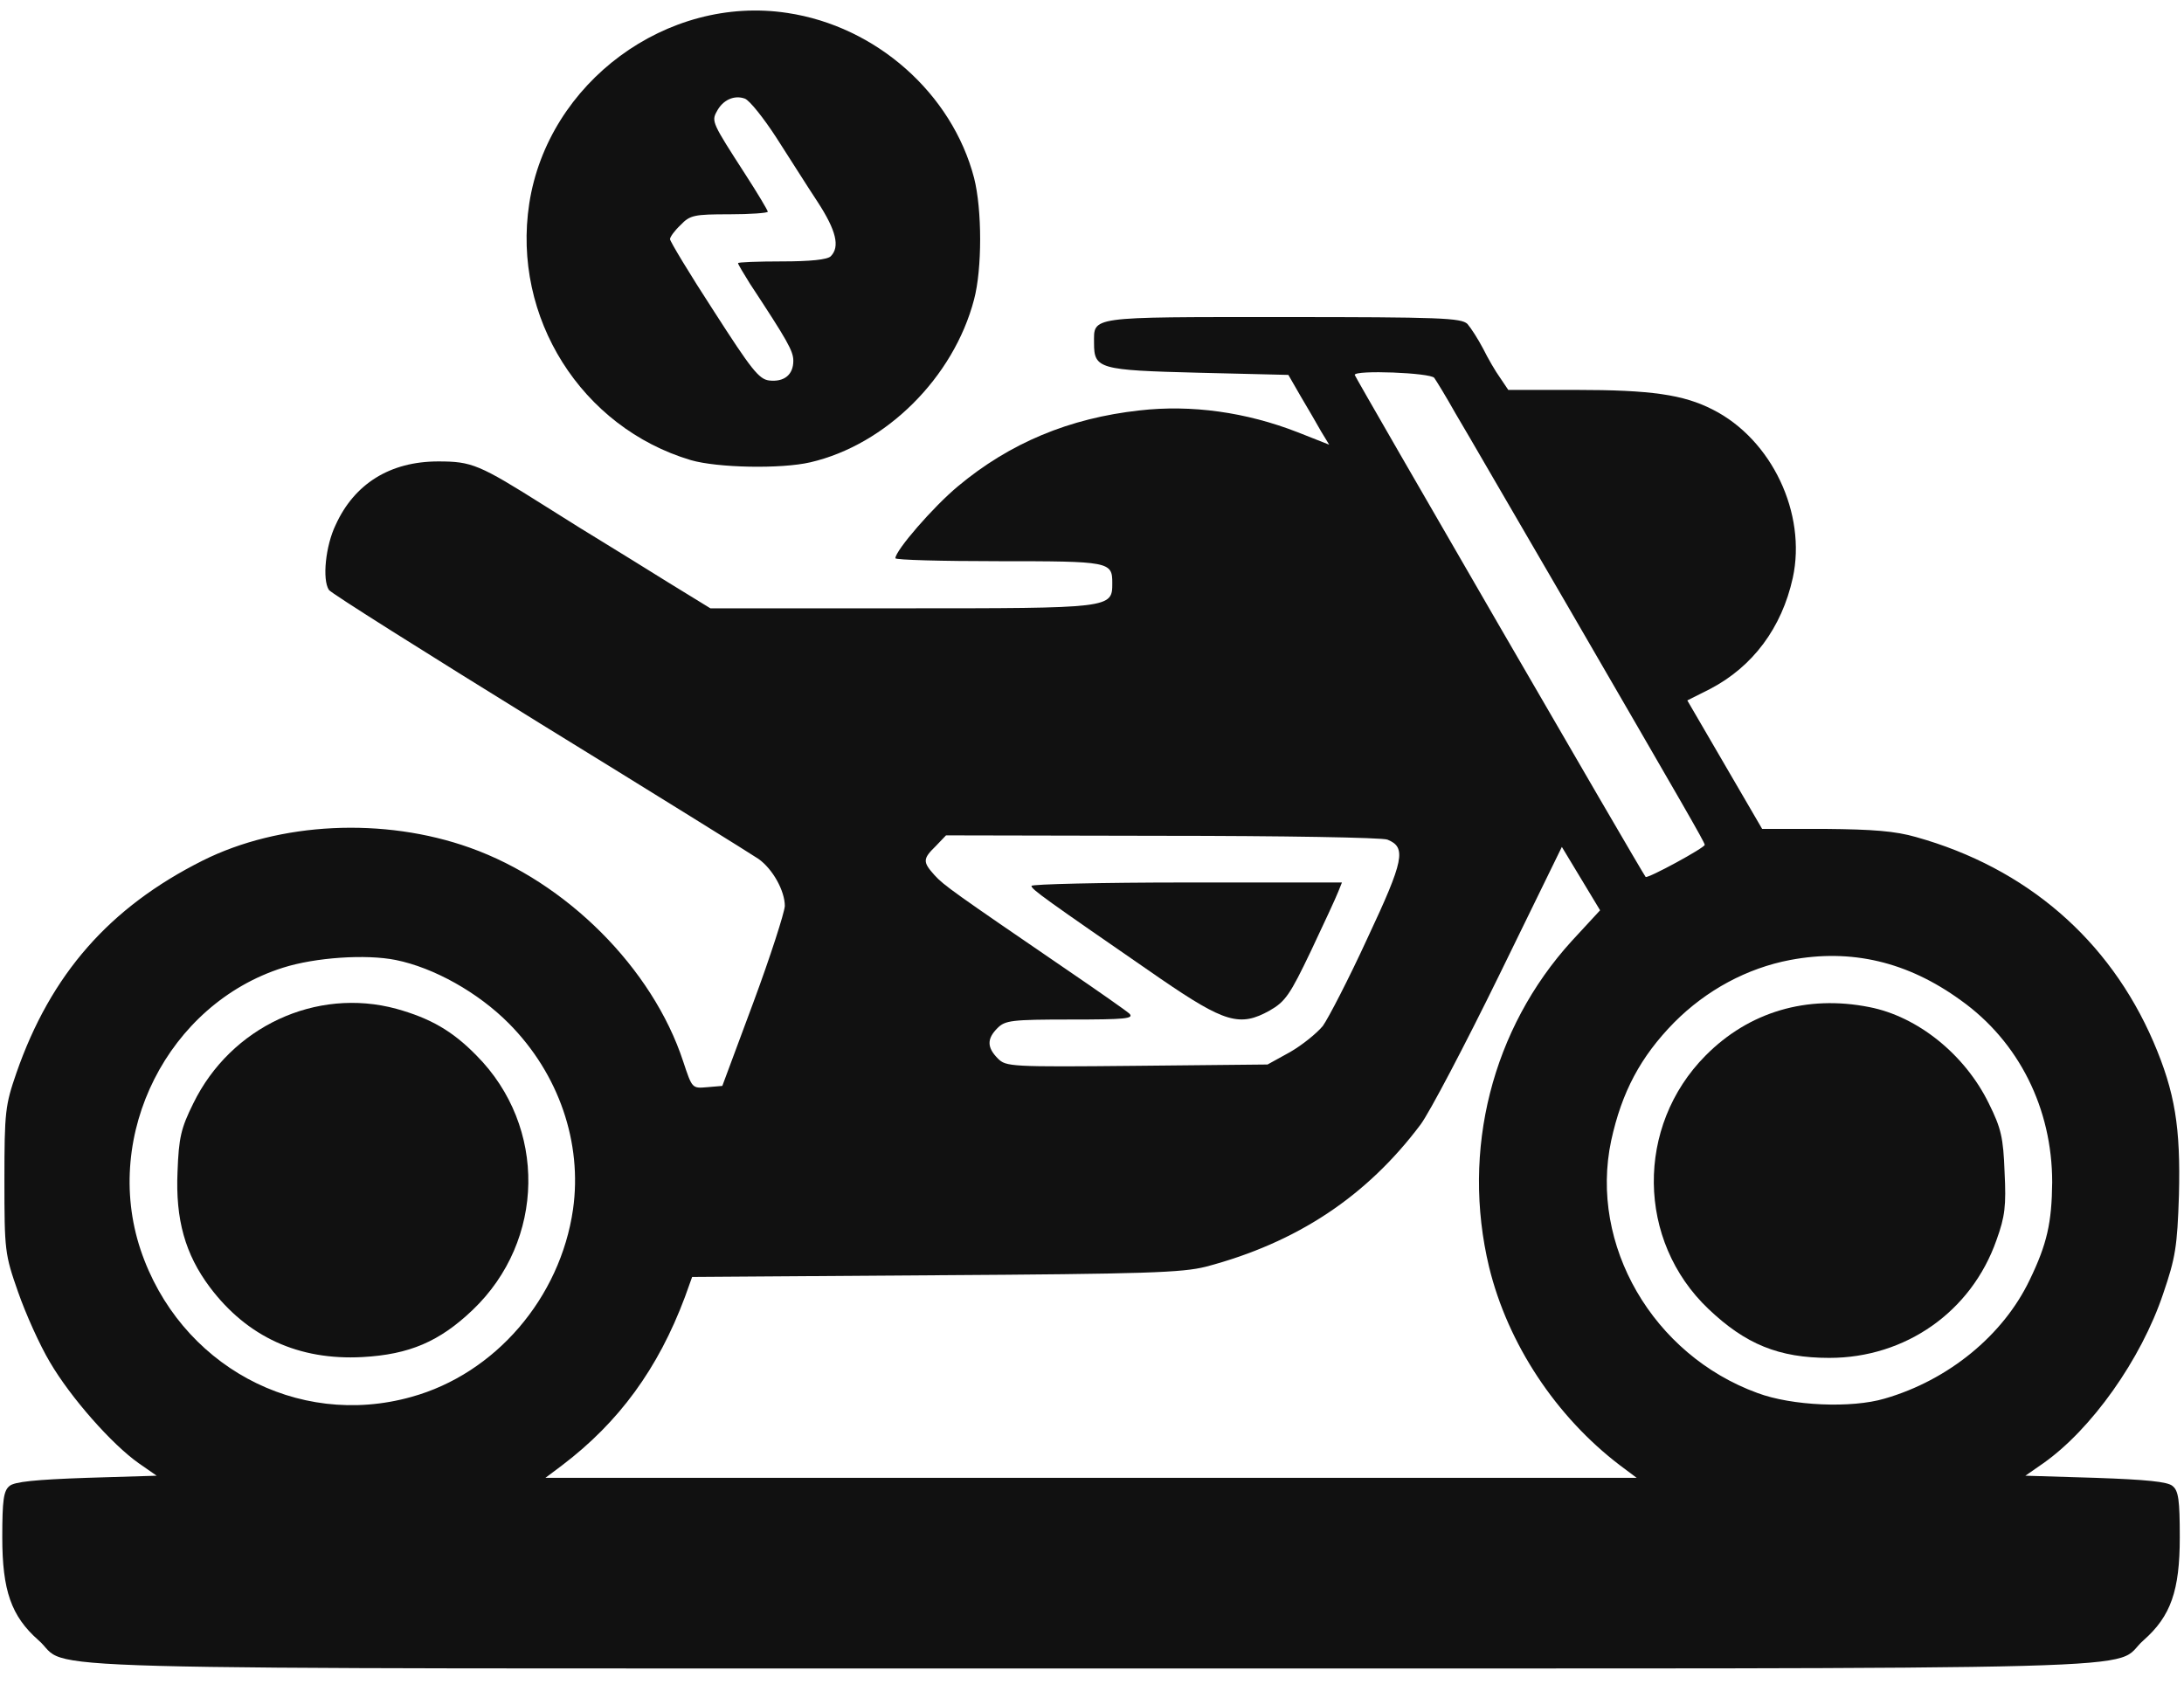
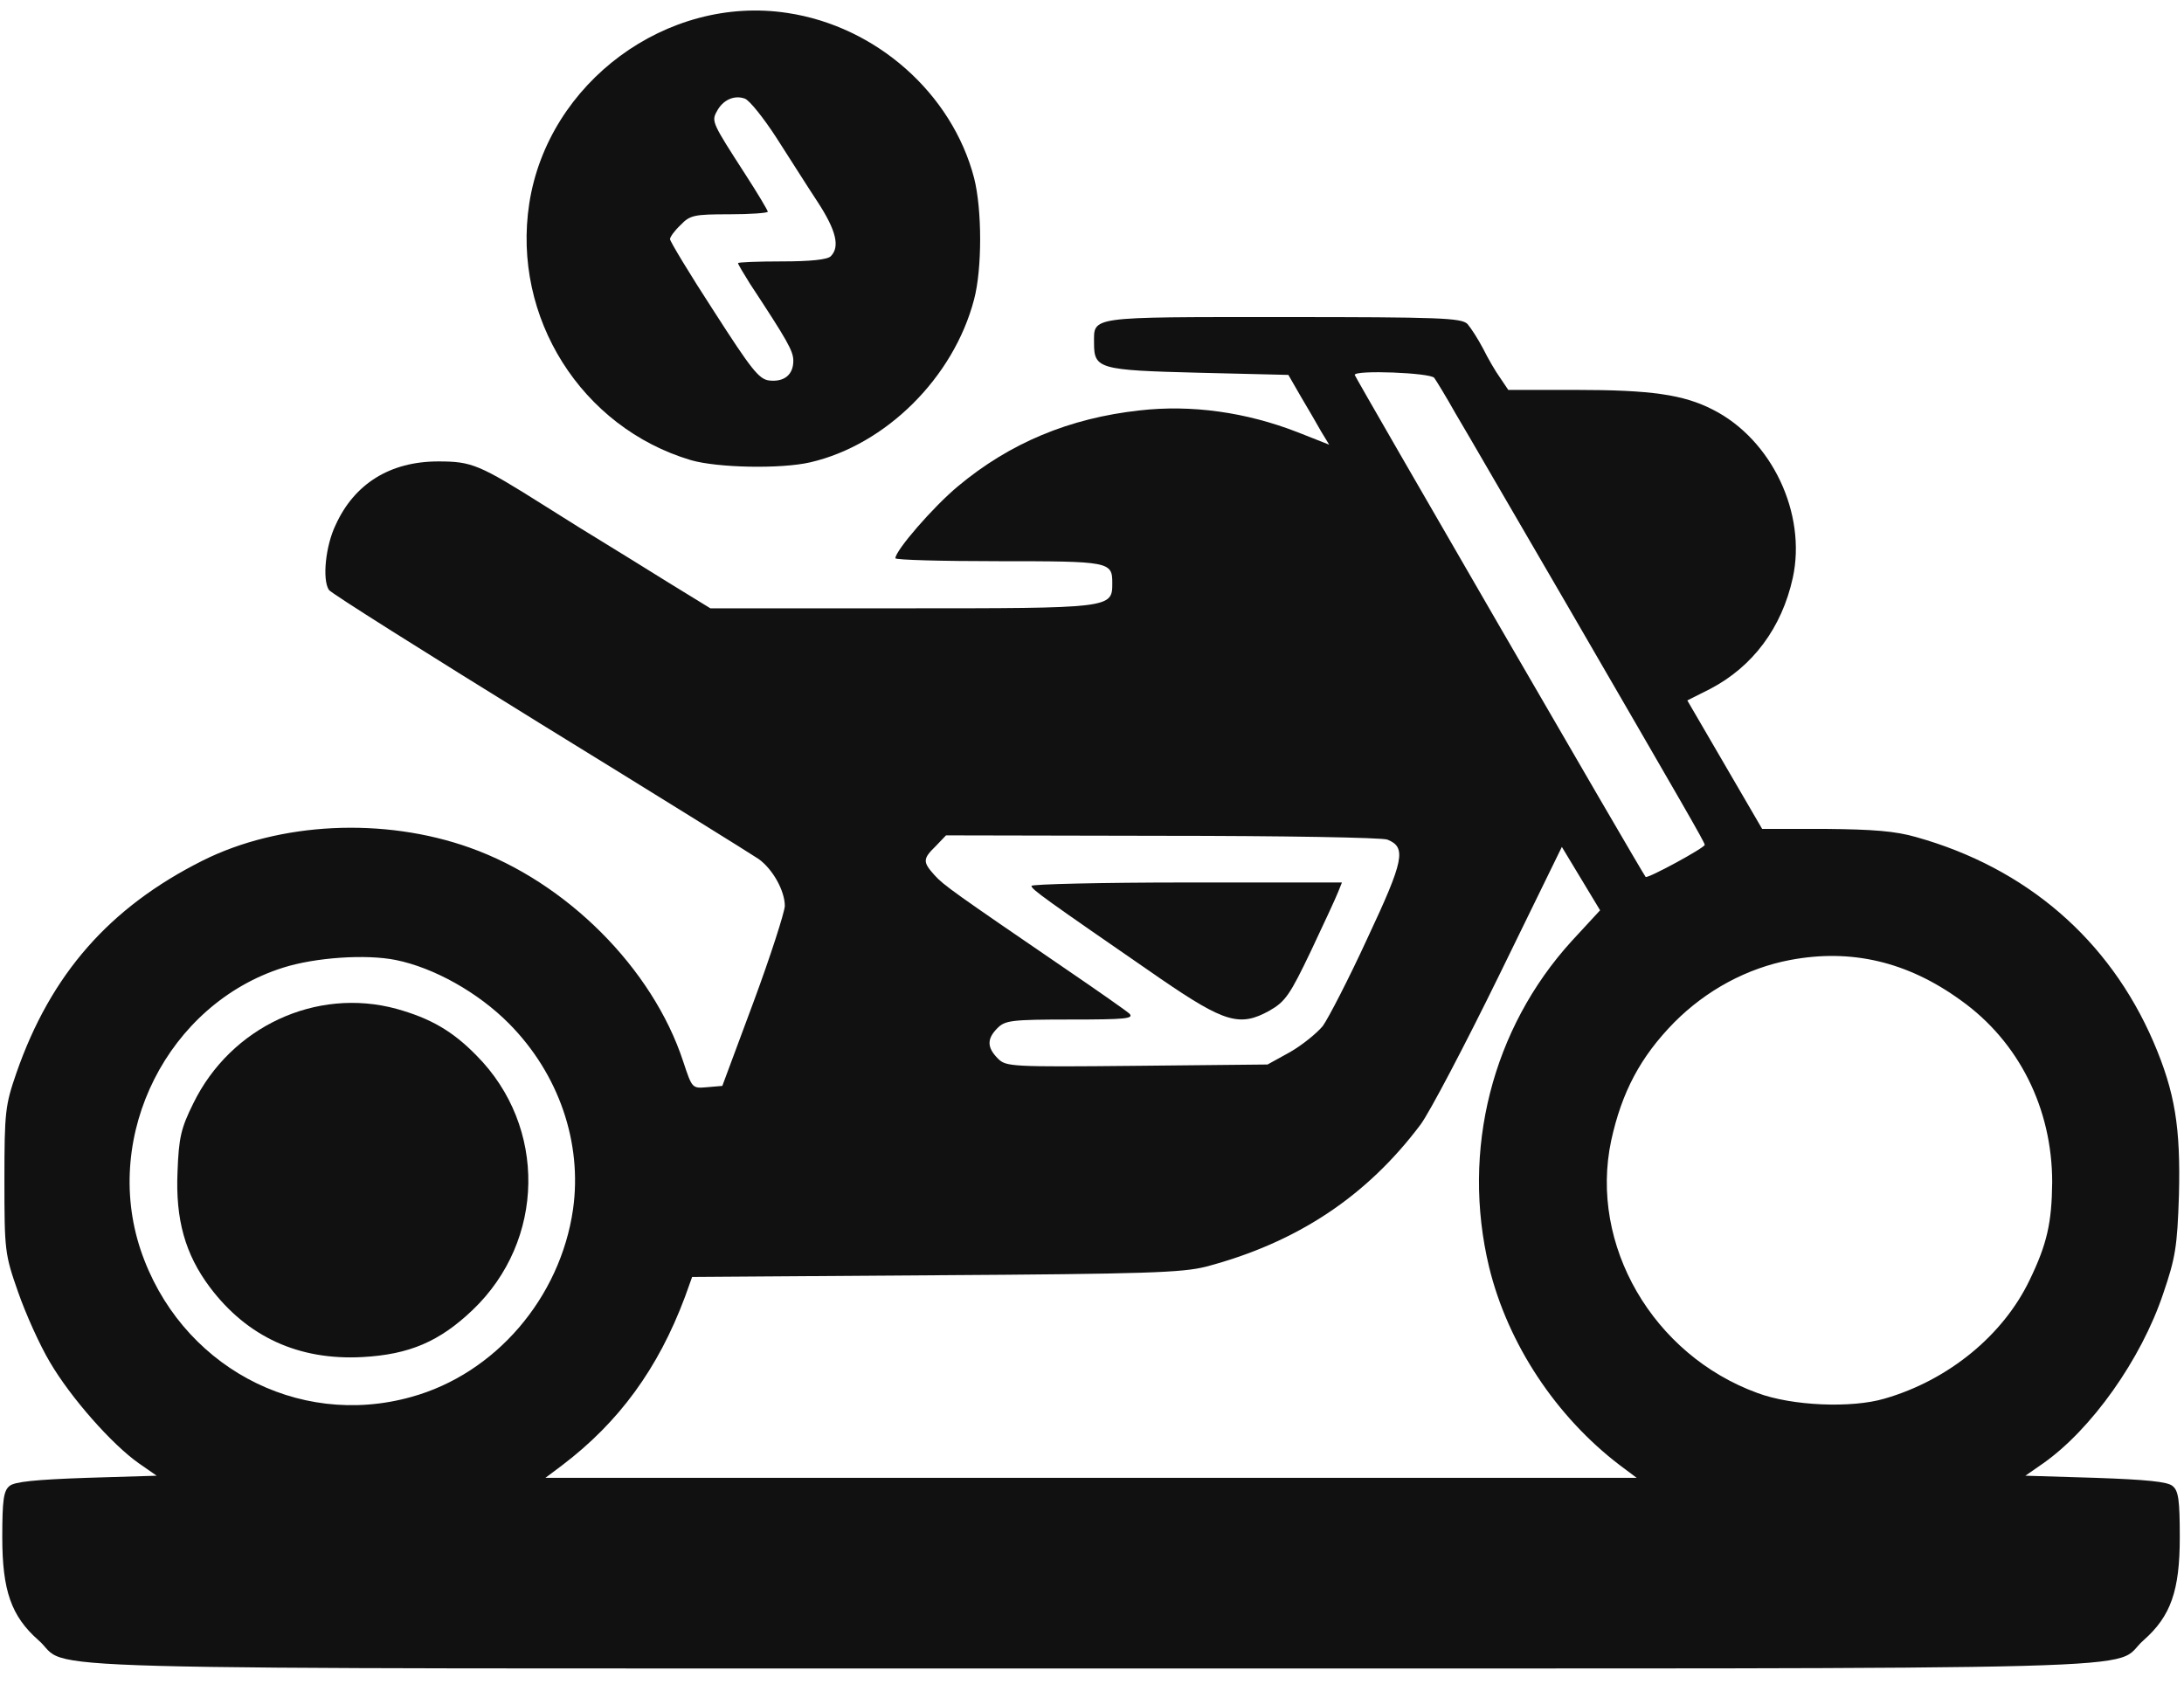
<svg xmlns="http://www.w3.org/2000/svg" width="45" height="35" viewBox="0 0 45 35" fill="none">
  <path d="M16.224 0.267C18.055 0.541 19.615 1.927 20.07 3.665C20.237 4.319 20.237 5.546 20.07 6.172C19.65 7.779 18.256 9.165 16.697 9.527C16.092 9.668 14.778 9.641 14.234 9.482C11.982 8.812 10.545 6.543 10.905 4.195C11.29 1.697 13.744 -0.112 16.224 0.267ZM14.769 2.297C14.655 2.5 14.681 2.544 15.347 3.577C15.61 3.983 15.82 4.336 15.82 4.363C15.82 4.389 15.461 4.416 15.032 4.416C14.305 4.416 14.217 4.433 14.024 4.636C13.901 4.751 13.805 4.884 13.805 4.928C13.805 4.972 14.208 5.643 14.708 6.411C15.479 7.611 15.636 7.814 15.847 7.841C16.154 7.876 16.346 7.726 16.346 7.435C16.346 7.232 16.224 7.02 15.452 5.846C15.321 5.634 15.207 5.449 15.207 5.422C15.207 5.404 15.61 5.387 16.11 5.387C16.697 5.387 17.047 5.351 17.117 5.281C17.31 5.087 17.231 4.751 16.846 4.16C16.635 3.842 16.259 3.242 15.996 2.836C15.733 2.43 15.444 2.068 15.347 2.032C15.128 1.953 14.892 2.059 14.769 2.297Z" fill="#111111" />
  <path d="M30.235 6.675C30.305 6.755 30.454 6.984 30.56 7.187C30.656 7.381 30.814 7.655 30.91 7.787L31.077 8.035H32.461C34.021 8.035 34.687 8.132 35.291 8.441C36.51 9.058 37.228 10.586 36.939 11.91C36.711 12.942 36.115 13.737 35.239 14.196L34.766 14.434L35.537 15.758L36.308 17.082H37.614C38.586 17.091 39.051 17.126 39.48 17.25C41.75 17.886 43.459 19.36 44.37 21.469C44.817 22.511 44.931 23.235 44.896 24.629C44.861 25.689 44.825 25.918 44.571 26.66C44.116 28.019 43.09 29.458 42.1 30.155L41.732 30.411L43.178 30.455C44.221 30.491 44.668 30.535 44.764 30.623C44.887 30.72 44.913 30.914 44.913 31.682C44.913 32.777 44.729 33.306 44.168 33.801C43.441 34.436 45.5 34.383 22.48 34.383C-0.54 34.383 1.52 34.436 0.792 33.801C0.231 33.306 0.047 32.777 0.047 31.682C0.047 30.914 0.074 30.72 0.196 30.623C0.293 30.535 0.74 30.491 1.782 30.455L3.228 30.411L2.86 30.155C2.308 29.767 1.458 28.805 1.029 28.072C0.818 27.719 0.529 27.074 0.372 26.624C0.1 25.848 0.091 25.777 0.091 24.32C0.091 22.908 0.109 22.776 0.337 22.114C1.046 20.075 2.256 18.698 4.175 17.735C5.761 16.941 7.908 16.835 9.686 17.471C11.667 18.177 13.446 19.951 14.077 21.875C14.261 22.431 14.261 22.431 14.567 22.405L14.883 22.378L15.523 20.657C15.873 19.713 16.162 18.812 16.171 18.671C16.171 18.362 15.926 17.912 15.628 17.7C15.514 17.621 13.498 16.367 11.132 14.911C8.775 13.454 6.812 12.219 6.777 12.157C6.637 11.945 6.707 11.248 6.917 10.815C7.303 9.968 8.039 9.509 9.029 9.509C9.722 9.509 9.87 9.57 11.229 10.427C11.702 10.727 12.271 11.08 12.491 11.212C12.71 11.345 13.279 11.698 13.761 11.998L14.637 12.536H18.581C22.918 12.536 22.918 12.536 22.918 12.015C22.918 11.574 22.866 11.565 20.579 11.565C19.404 11.565 18.449 11.539 18.449 11.504C18.449 11.345 19.229 10.444 19.738 10.021C20.806 9.129 22.033 8.617 23.479 8.458C24.548 8.335 25.679 8.494 26.739 8.908L27.387 9.164L27.221 8.891C27.133 8.732 26.941 8.405 26.8 8.167L26.546 7.726L24.689 7.681C22.647 7.629 22.542 7.602 22.542 7.072C22.542 6.516 22.401 6.534 26.432 6.534C29.674 6.534 30.104 6.552 30.235 6.675ZM27.913 7.726C27.913 7.761 33.846 18.009 33.907 18.071C33.942 18.115 35.142 17.462 35.125 17.409C35.108 17.329 34.739 16.694 32.303 12.492C31.226 10.647 30.192 8.855 29.99 8.52C29.797 8.176 29.596 7.849 29.552 7.787C29.473 7.681 27.913 7.62 27.913 7.726ZM19.282 17.435C19.01 17.7 19.01 17.762 19.256 18.036C19.448 18.247 19.65 18.389 21.998 19.995C22.62 20.419 23.199 20.825 23.269 20.887C23.374 20.993 23.19 21.01 22.06 21.01C20.842 21.01 20.71 21.028 20.552 21.187C20.333 21.407 20.333 21.584 20.561 21.814C20.728 21.981 20.815 21.99 23.427 21.964L26.117 21.937L26.581 21.681C26.827 21.54 27.133 21.293 27.256 21.143C27.37 20.984 27.791 20.172 28.176 19.333C28.93 17.727 28.982 17.462 28.588 17.303C28.483 17.259 26.389 17.224 23.944 17.224L19.492 17.215L19.282 17.435ZM29.271 23.173C28.159 24.656 26.721 25.609 24.846 26.104C24.355 26.227 23.619 26.253 19.273 26.28L14.261 26.315L14.112 26.73C13.56 28.204 12.754 29.308 11.579 30.199L11.238 30.455H22.48H33.723L33.381 30.199C32.058 29.193 31.068 27.692 30.682 26.112C30.104 23.703 30.744 21.196 32.382 19.395L32.969 18.759L32.575 18.106L32.181 17.453L30.892 20.092C30.183 21.54 29.455 22.926 29.271 23.173ZM36.886 19.783C36.001 19.951 35.16 20.401 34.494 21.072C33.802 21.778 33.416 22.502 33.197 23.508C32.742 25.653 34.056 27.922 36.212 28.707C36.921 28.972 38.148 29.025 38.832 28.822C40.146 28.443 41.276 27.516 41.82 26.377C42.179 25.636 42.276 25.194 42.284 24.364C42.284 22.846 41.601 21.469 40.4 20.613C39.305 19.819 38.148 19.545 36.886 19.783ZM5.831 19.942C3.465 20.692 2.107 23.376 2.895 25.75C3.693 28.134 6.12 29.449 8.477 28.787C10.204 28.31 11.544 26.748 11.807 24.921C12 23.552 11.518 22.131 10.484 21.09C9.853 20.454 8.942 19.942 8.153 19.783C7.54 19.66 6.497 19.73 5.831 19.942Z" fill="#111111" />
  <path d="M27.572 18.38C27.528 18.495 27.274 19.042 27.011 19.598C26.581 20.498 26.485 20.64 26.161 20.825C25.547 21.169 25.232 21.072 23.917 20.172C21.499 18.503 21.253 18.327 21.253 18.256C21.253 18.221 22.691 18.186 24.452 18.186H27.65L27.572 18.38Z" fill="#111111" />
-   <path d="M38.516 20.754C39.515 20.948 40.488 21.734 40.979 22.74C41.233 23.252 41.277 23.446 41.303 24.152C41.338 24.85 41.312 25.07 41.136 25.556C40.62 27.03 39.261 27.983 37.693 27.983C36.65 27.983 35.966 27.701 35.204 26.977C33.723 25.574 33.697 23.208 35.143 21.752C36.036 20.851 37.228 20.498 38.516 20.754Z" fill="#111111" />
  <path d="M8.17 20.79C8.863 20.984 9.318 21.24 9.818 21.752C11.273 23.217 11.237 25.565 9.739 26.995C9.055 27.648 8.433 27.913 7.469 27.966C6.155 28.037 5.095 27.551 4.324 26.527C3.815 25.847 3.614 25.133 3.658 24.144C3.684 23.447 3.728 23.252 3.982 22.74C4.753 21.16 6.514 20.339 8.17 20.79Z" fill="#111111" />
</svg>